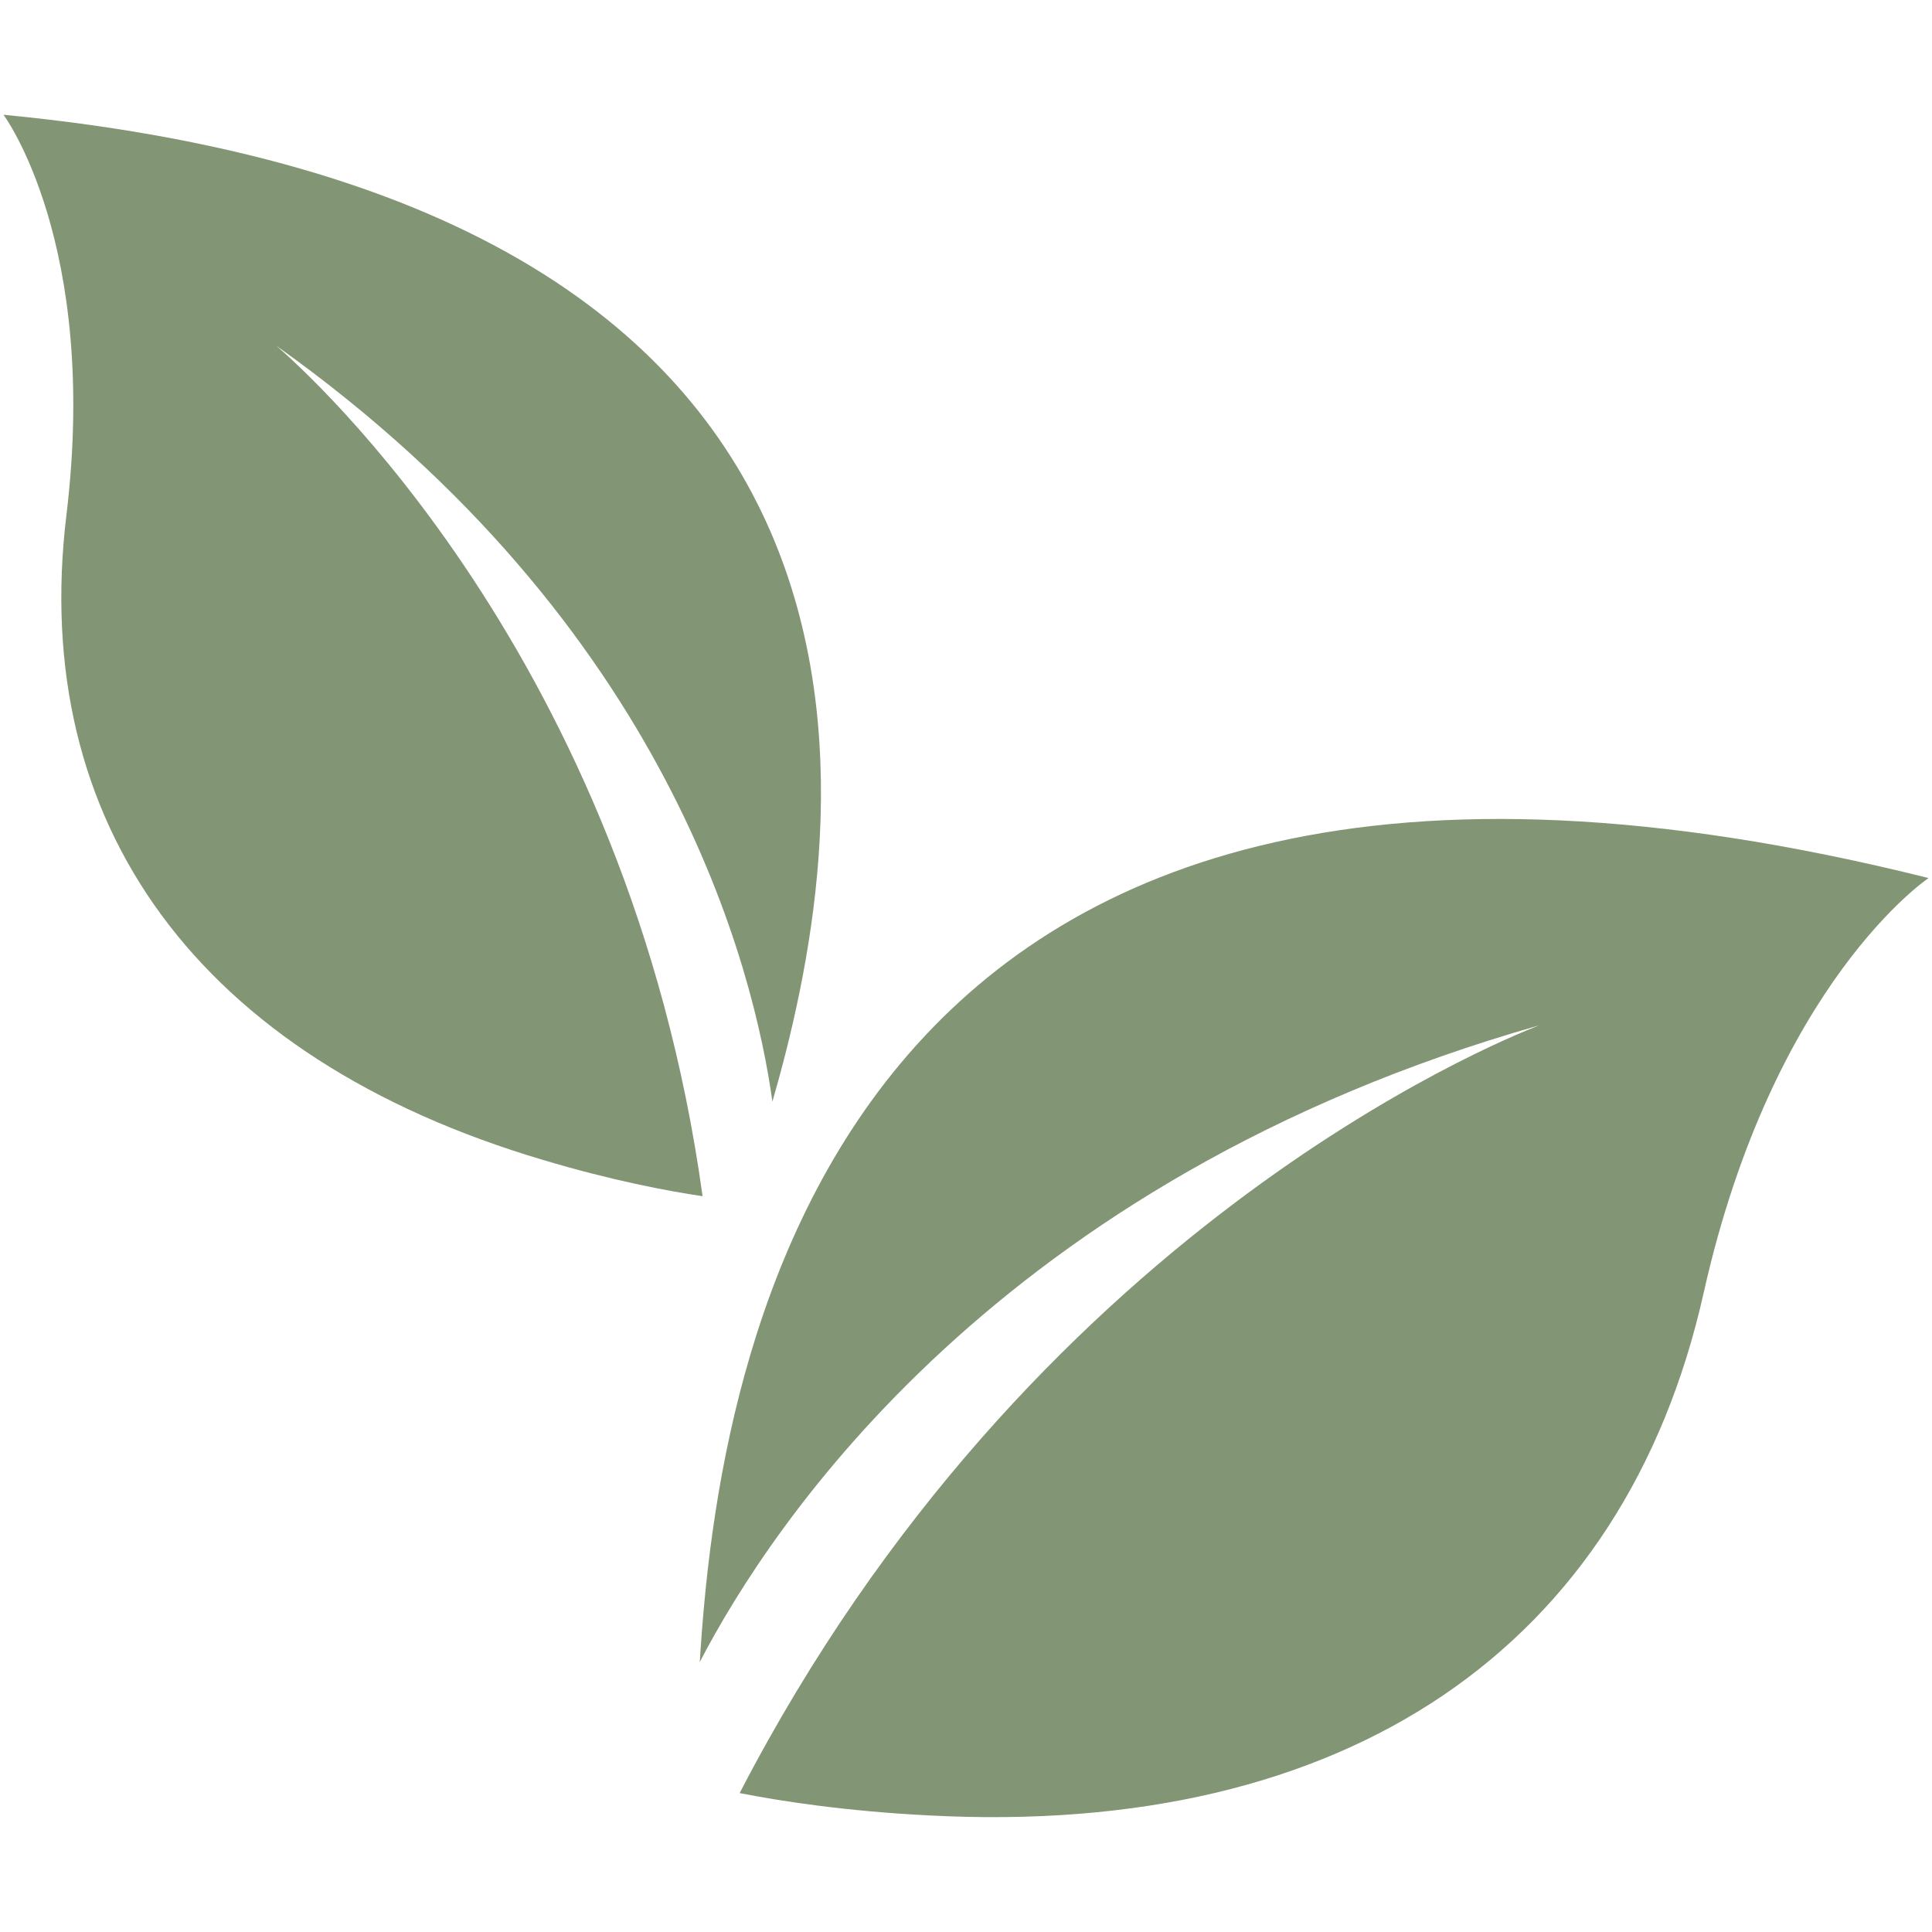
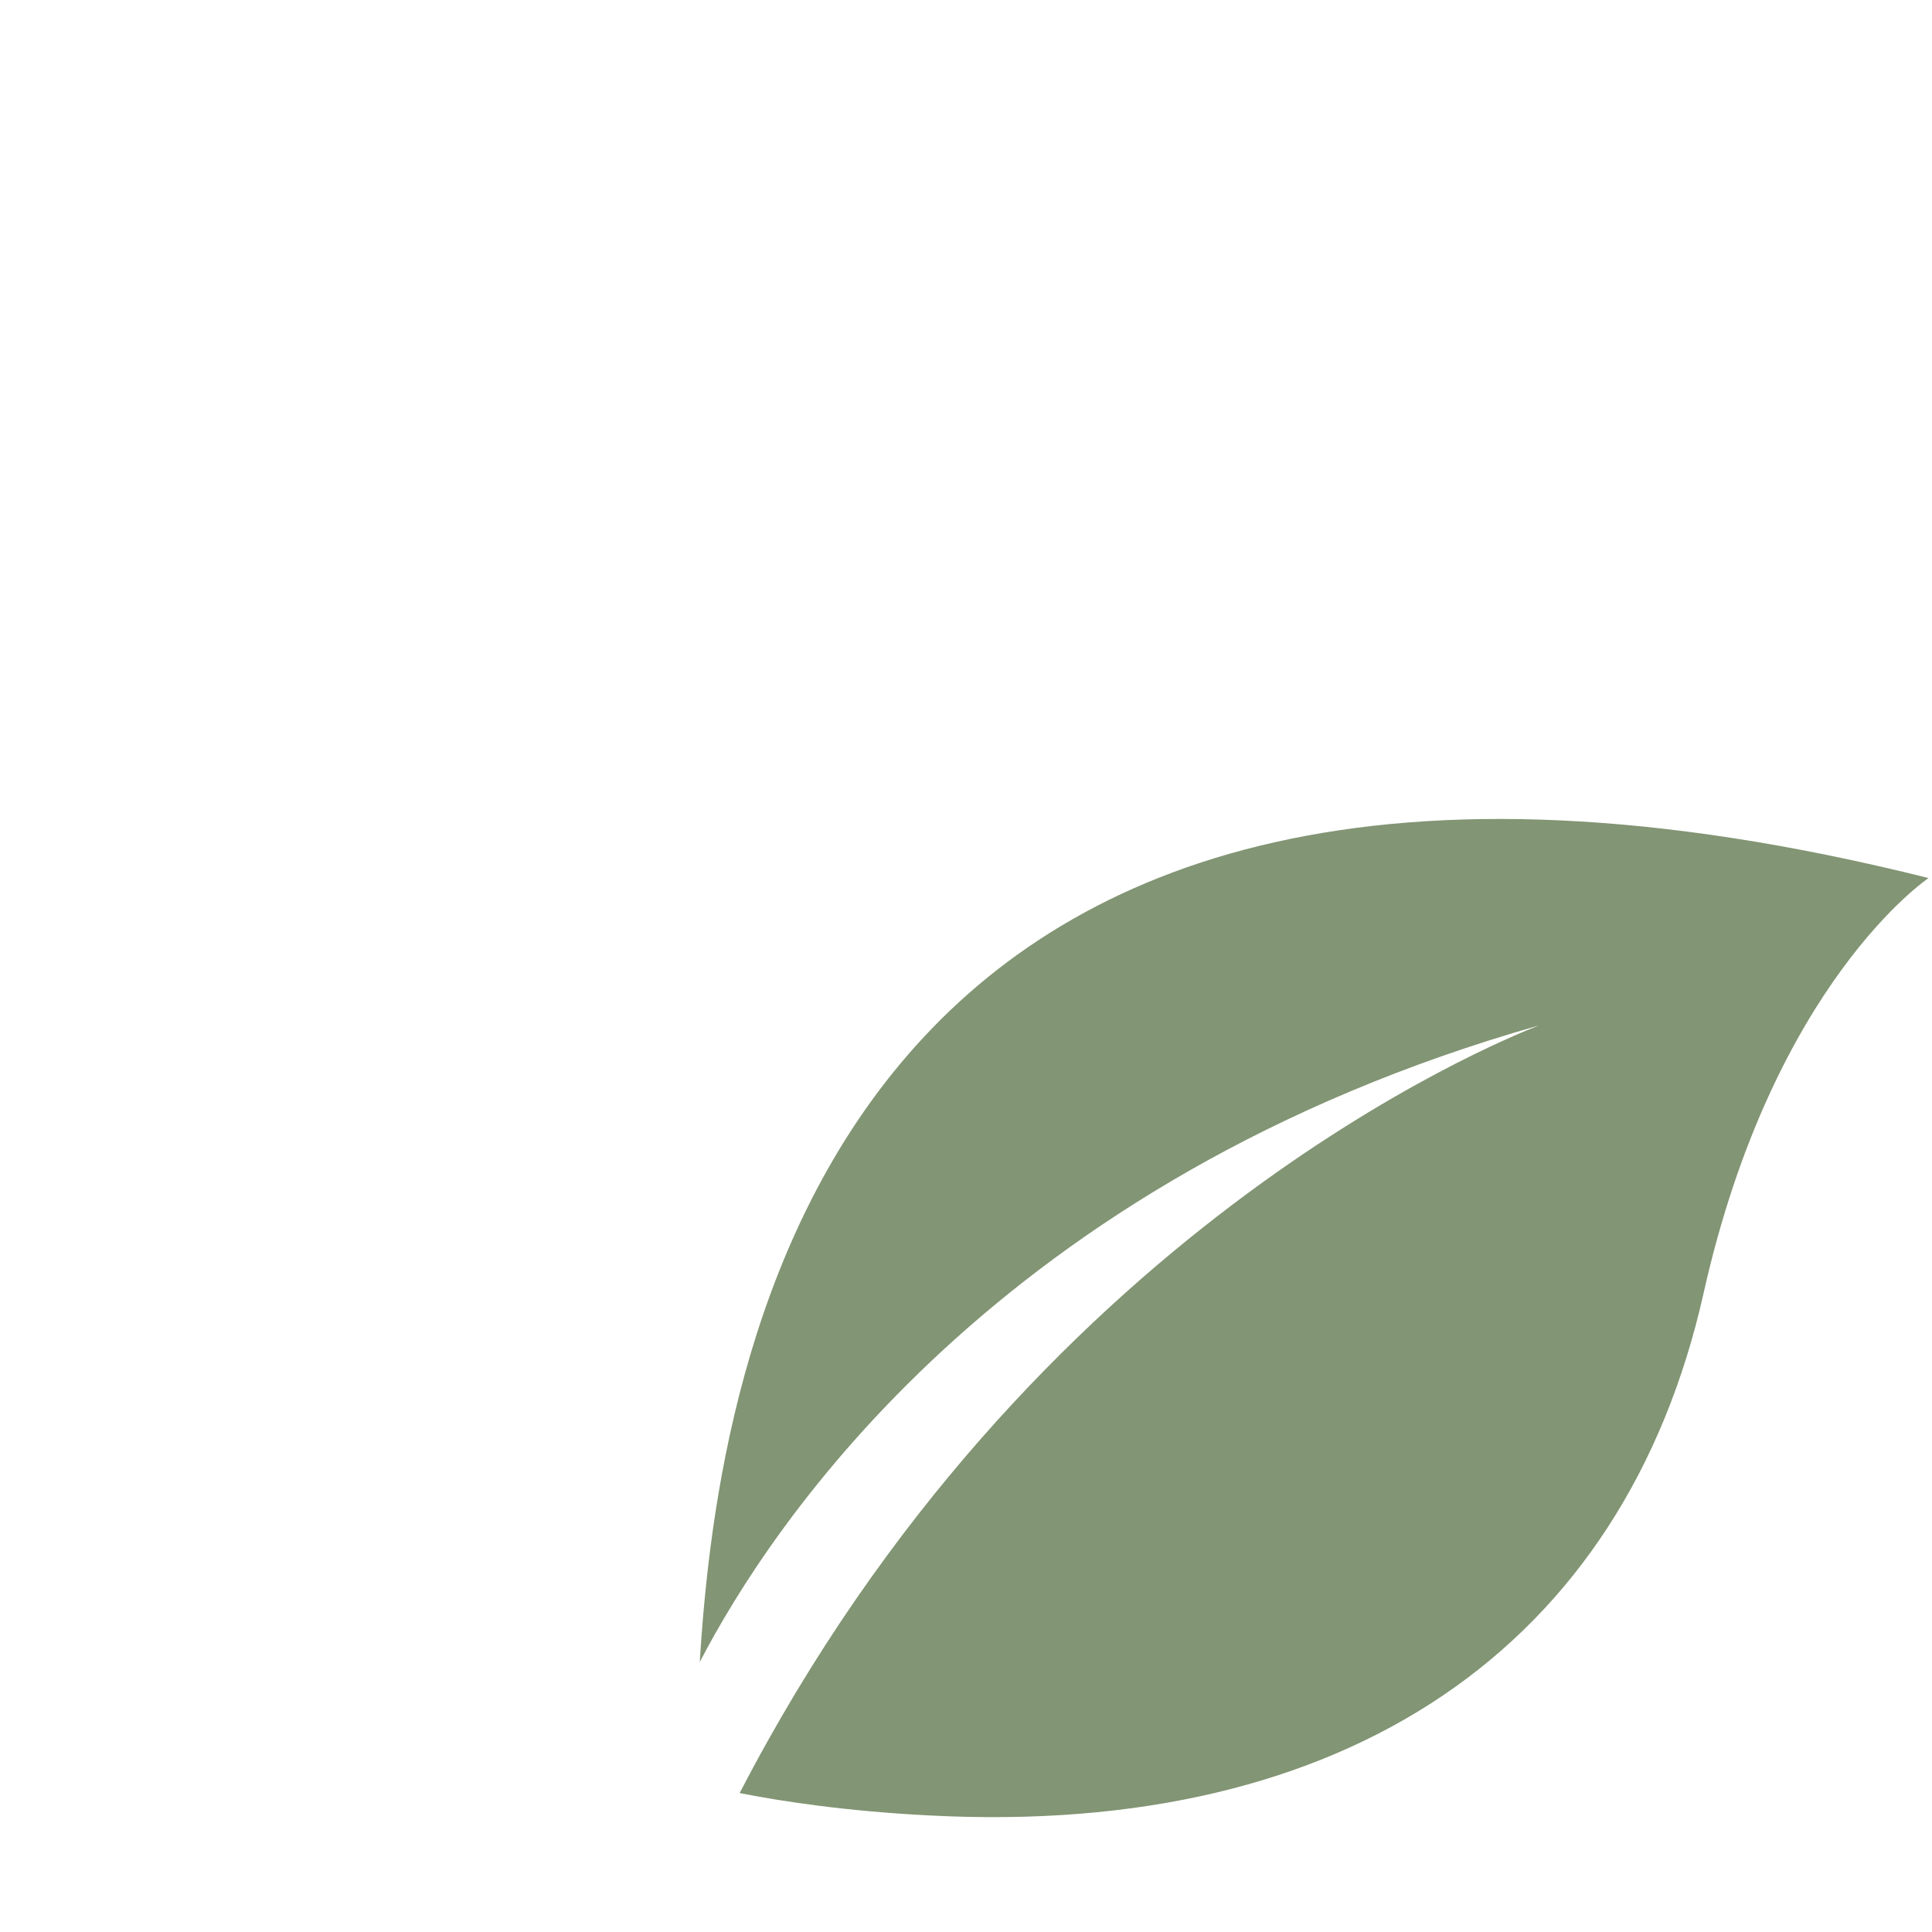
<svg xmlns="http://www.w3.org/2000/svg" width="500" zoomAndPan="magnify" viewBox="0 0 375 375" height="500" preserveAspectRatio="xMidYMid meet" version="1.0">
  <defs>
    <clipPath id="e1851bd33d">
      <path d="M 135 158 L 374.344 158 L 374.344 352.707 L 135 352.707 Z M 135 158 " clip-rule="nonzero" />
    </clipPath>
    <clipPath id="fe848bffa1">
-       <path d="M 0 22.266 L 160 22.266 L 160 233 L 0 233 Z M 0 22.266 " clip-rule="nonzero" />
-     </clipPath>
+       </clipPath>
  </defs>
  <g clip-path="url(#e1851bd33d)">
    <path fill="#829574" d="M 374.332 170.43 C 374.332 170.43 344.207 190.59 330.672 250.969 C 315.254 319.781 261.32 356.648 180.312 352.371 C 164.023 351.551 151.297 349.559 143.566 348.035 C 200.066 238.953 290.277 202.32 298.719 199.031 C 193.617 228.93 149.66 295.984 135.828 322.594 C 139.402 264.215 160.793 117.027 374.332 170.43 " fill-opacity="1" fill-rule="nonzero" />
  </g>
  <g clip-path="url(#fe848bffa1)">
-     <path fill="#829574" d="M 149.926 213.828 C 146.379 188.336 130.07 121.465 53.641 67.117 C 59.523 72.195 121.973 127.723 136.367 232.18 C 129.672 231.195 118.805 229.152 105.387 225.141 C 38.641 205.348 5.602 160.039 12.895 99.953 C 19.273 47.23 0.684 22.277 0.684 22.277 C 188.742 40.387 163.797 165.574 149.926 213.828 " fill-opacity="1" fill-rule="nonzero" />
-   </g>
+     </g>
</svg>